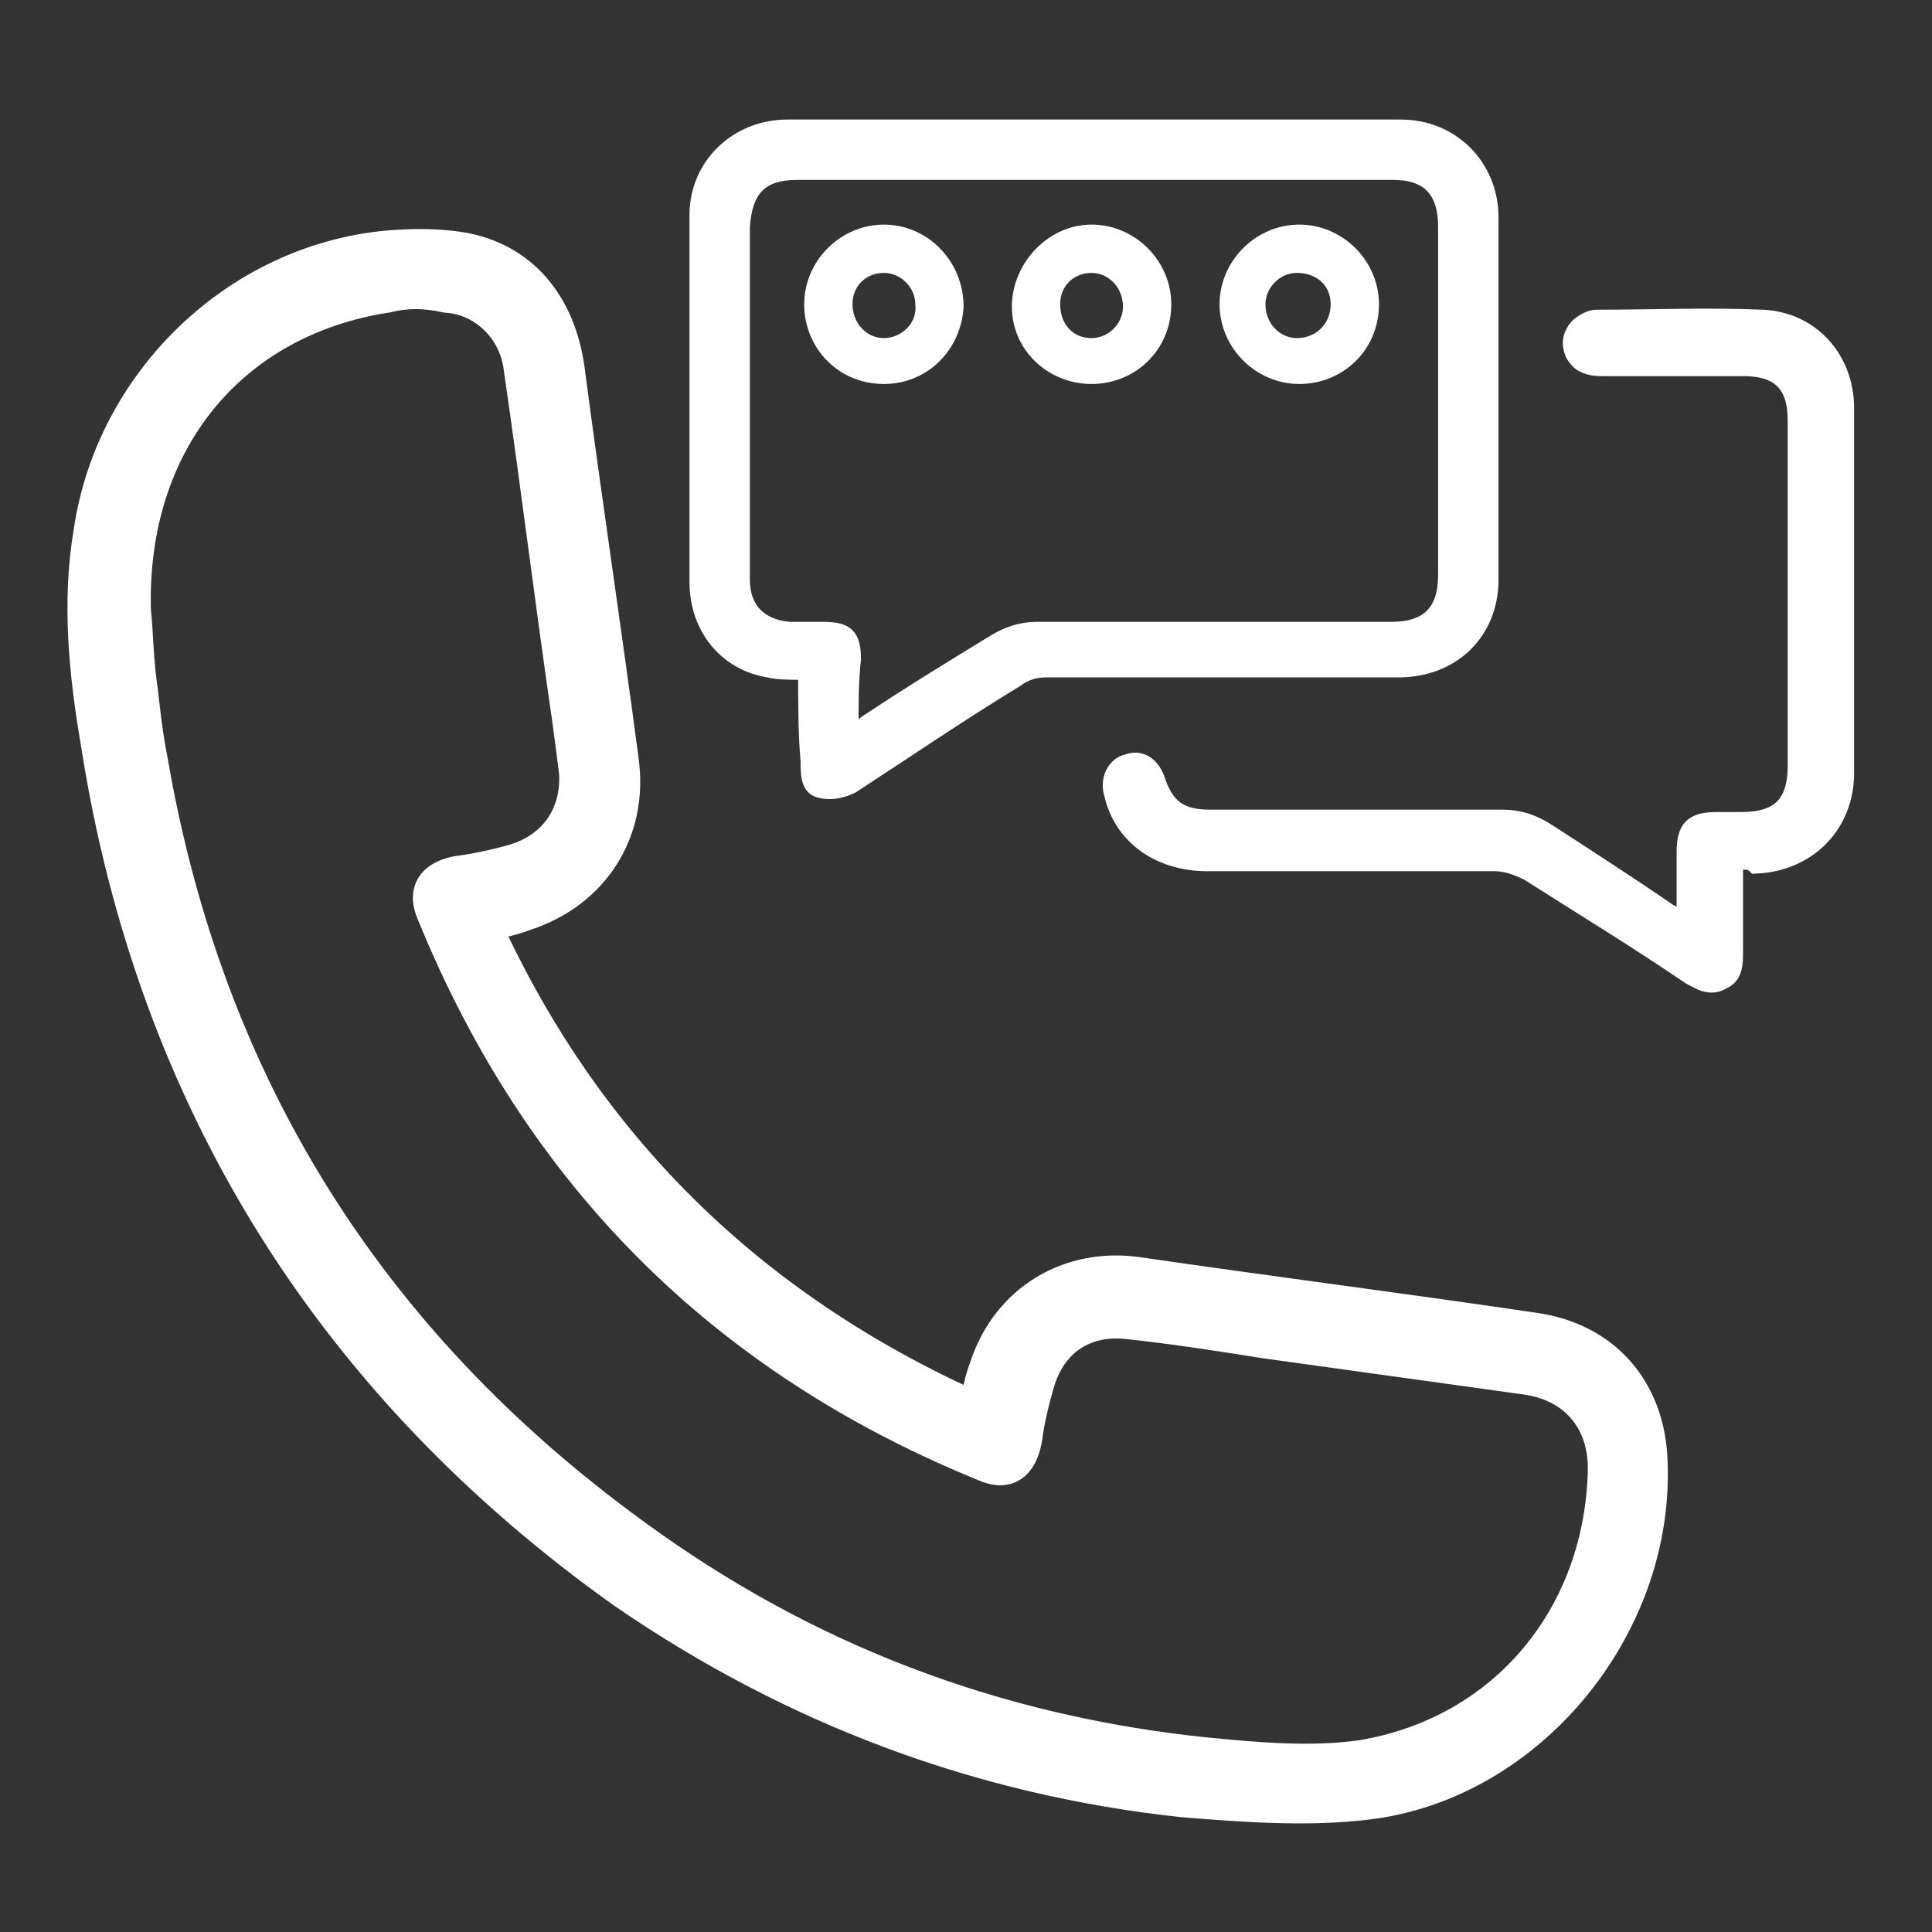
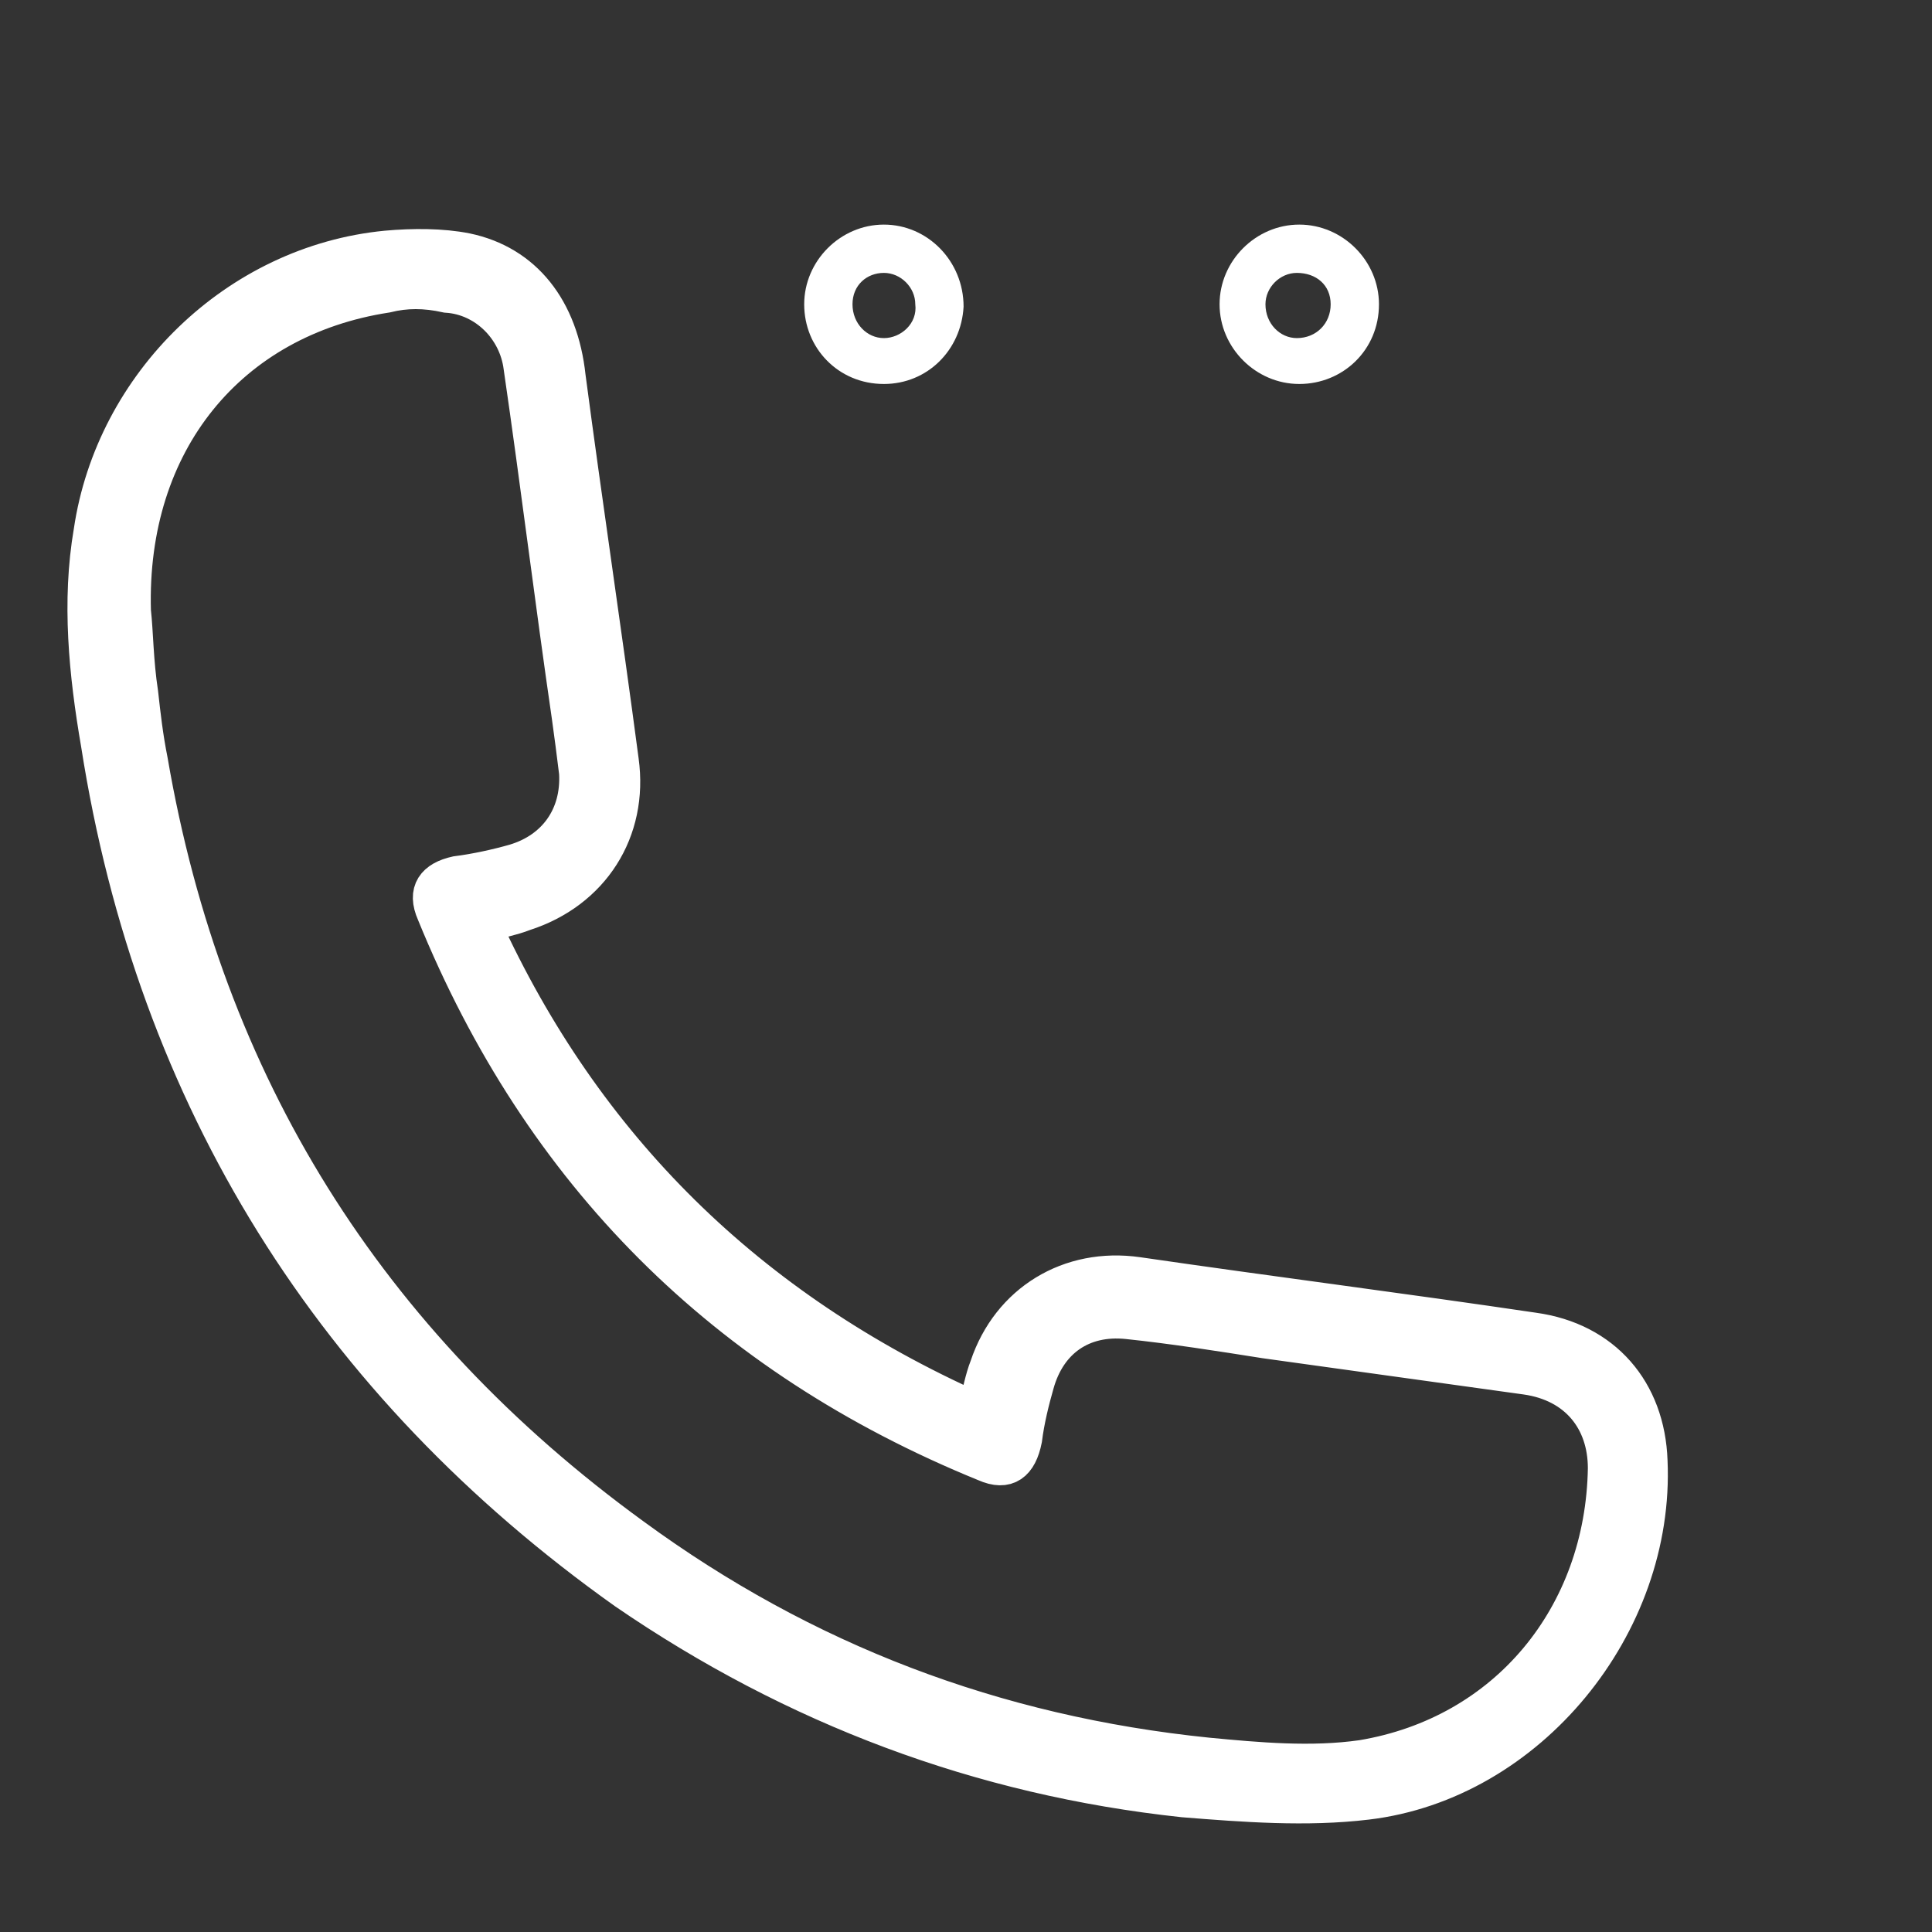
<svg xmlns="http://www.w3.org/2000/svg" enable-background="new 0 0 80 80" viewBox="0 0 80 80">
  <rect x="0" y="0" width="80" height="80" fill="#333333" stroke="none" />
  <g fill="#fff">
    <g stroke="#fff" stroke-miterlimit="10">
      <path d="m40.4 58.4c.2-.7.3-1.3.5-1.8.9-2.7 3.4-4.2 6.2-3.8 5.5.8 11 1.5 16.4 2.3 2.9.4 4.7 2.5 4.8 5.4.3 6.8-5 13.3-11.7 14.1-2.5.3-5.1.1-7.6-.1-8.4-.9-16.1-3.8-23.1-8.6-12.1-8.6-19.5-20.4-21.8-35.1-.5-2.9-.8-5.9-.3-8.8.9-6.1 6-11.1 12.2-11.7 1.1-.1 2.3-.1 3.3.1 2.4.5 3.9 2.4 4.2 5.2.7 5.3 1.5 10.6 2.2 15.9.4 2.9-1.2 5.4-4 6.3-.5.2-1.1.3-1.7.5 4.2 9.2 11 15.9 20.4 20.1zm-34.9-33.1c.1.9.1 2.1.3 3.4.1.9.2 1.8.4 2.8 2.3 13.4 9 24.1 20 32.1 7.1 5.2 15 8.2 23.8 9.1 2.1.2 4.3.4 6.4.1 6-1 10-5.9 10.1-12 0-2-1.2-3.5-3.3-3.8-3.6-.5-7.2-1-10.8-1.5-1.9-.3-3.8-.6-5.7-.8s-3.3.8-3.8 2.6c-.2.7-.4 1.5-.5 2.3-.2 1-.7 1.4-1.6 1-10.8-4.4-18.4-12-22.8-22.8-.4-.9 0-1.4.9-1.6.8-.1 1.7-.3 2.4-.5 1.7-.5 2.7-1.9 2.6-3.7-.1-.8-.2-1.6-.3-2.3-.7-4.8-1.3-9.7-2-14.5-.2-1.6-1.5-2.9-3.1-3-.9-.2-1.7-.2-2.5 0-6.5 1-10.7 6.1-10.5 13.1z" stroke-width="1.5" />
-       <path d="m33.3 27.9c-.6 0-1.1 0-1.5-.1-1.8-.3-3-1.8-3-3.7 0-5.1 0-10.1 0-15.2 0-2.1 1.7-3.7 3.8-3.7h25.4c2.2 0 3.8 1.7 3.8 3.8v15c0 2.2-1.6 3.8-3.9 3.8-4.9 0-9.7 0-14.6 0-.4 0-.8.1-1.2.4-2.3 1.4-4.5 2.9-6.8 4.4-.4.2-.9.3-1.3.2-.6-.1-.6-.7-.6-1.3-.1-1.1-.1-2.3-.1-3.6zm2 2.3c.2-.1.4-.2.5-.3 1.8-1.2 3.6-2.3 5.4-3.4.5-.3 1.1-.5 1.7-.5h14.7c1.5 0 2.2-.7 2.2-2.2 0-4.8 0-9.6 0-14.4 0-1.5-.7-2.2-2.1-2.2-8.2 0-16.5 0-24.7 0-1.5 0-2.1.7-2.2 2.2v6.3 8.3c0 1.2.7 1.9 1.9 2h1.4c1 0 1.3.3 1.3 1.3-.1.9-.1 1.8-.1 2.9z" stroke-width=".5" />
-       <path d="m71.8 35.7v3.7c0 .5 0 1-.5 1.2-.5.3-.9 0-1.3-.2-2.2-1.5-4.5-2.9-6.7-4.3-.4-.2-.9-.4-1.4-.4-4 0-7.9 0-11.9 0-2 0-3.5-1.1-3.9-2.8-.2-.6.1-1.2.6-1.3.5-.2 1 .1 1.2.8.4 1.1 1 1.5 2.2 1.5h12.1c.7 0 1.3.2 1.9.6 1.7 1.1 3.4 2.2 5 3.3.2.1.4.2.7.4 0-1.1 0-2 0-2.9 0-1 .3-1.3 1.3-1.3h1c1.6 0 2.3-.7 2.3-2.3 0-3.9 0-7.9 0-11.8 0-.8 0-1.7 0-2.5 0-1.5-.7-2.2-2.2-2.2-2 0-4 0-5.9 0-.4 0-.8-.1-1-.4-.2-.2-.3-.7-.1-1 .1-.3.6-.6.9-.6 2.3 0 4.6-.1 6.9 0 2 .1 3.4 1.7 3.4 3.7v15.1c0 2.1-1.5 3.7-3.7 3.8-.2-.2-.5-.2-.9-.1z" stroke-width=".75" />
    </g>
    <path d="m36.6 15.9c-1.9 0-3.3-1.5-3.3-3.3s1.5-3.3 3.3-3.3 3.3 1.5 3.3 3.4c-.1 1.8-1.5 3.2-3.3 3.2zm0-4.6c-.7 0-1.3.5-1.3 1.3s.6 1.4 1.3 1.4 1.4-.6 1.3-1.4c0-.7-.6-1.3-1.3-1.3z" />
-     <path d="m45.2 15.9c-1.8 0-3.3-1.4-3.3-3.2s1.5-3.4 3.3-3.4 3.3 1.5 3.3 3.3c0 1.9-1.5 3.3-3.3 3.3zm1.3-3.2c0-.8-.6-1.4-1.3-1.4s-1.3.5-1.3 1.3.5 1.4 1.3 1.4c.7 0 1.3-.6 1.3-1.3z" />
    <path d="m53.8 15.9c-1.8 0-3.3-1.5-3.3-3.3s1.5-3.3 3.3-3.3 3.3 1.5 3.3 3.3c0 1.9-1.5 3.3-3.3 3.3zm1.3-3.3c0-.8-.6-1.3-1.4-1.3-.7 0-1.3.6-1.3 1.3 0 .8.6 1.4 1.3 1.4.8 0 1.4-.6 1.4-1.4z" />
  </g>
</svg>